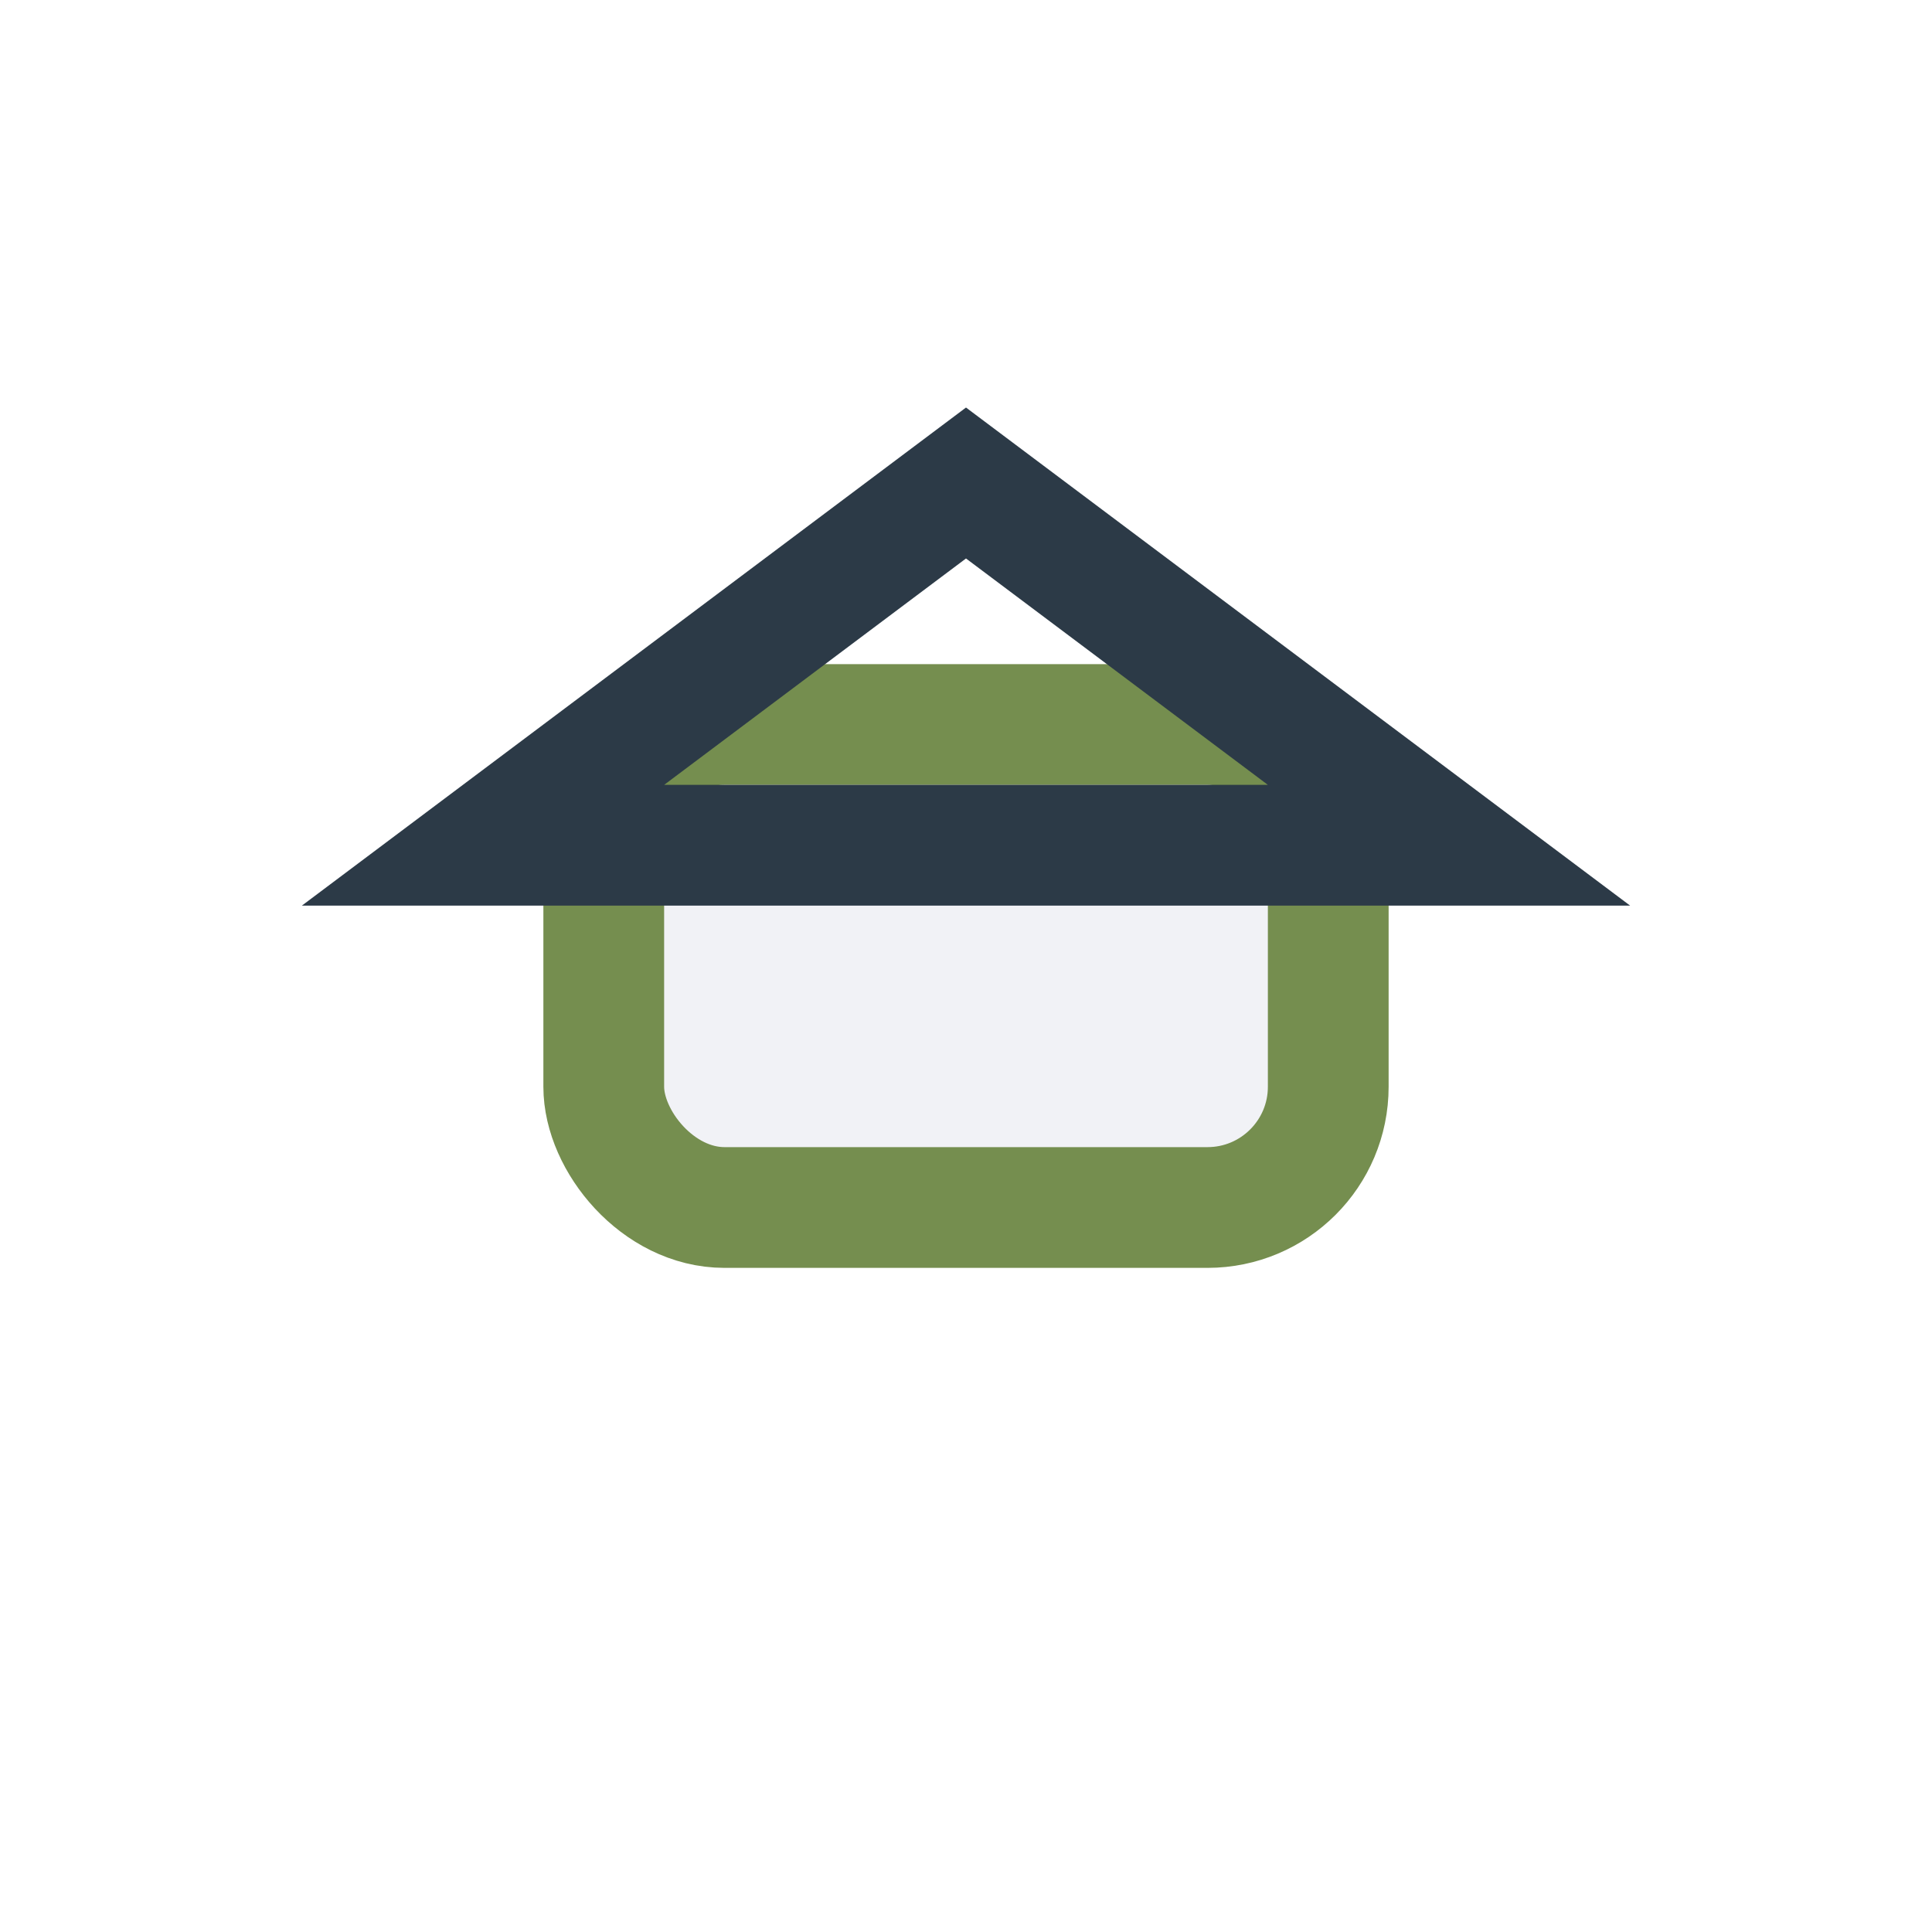
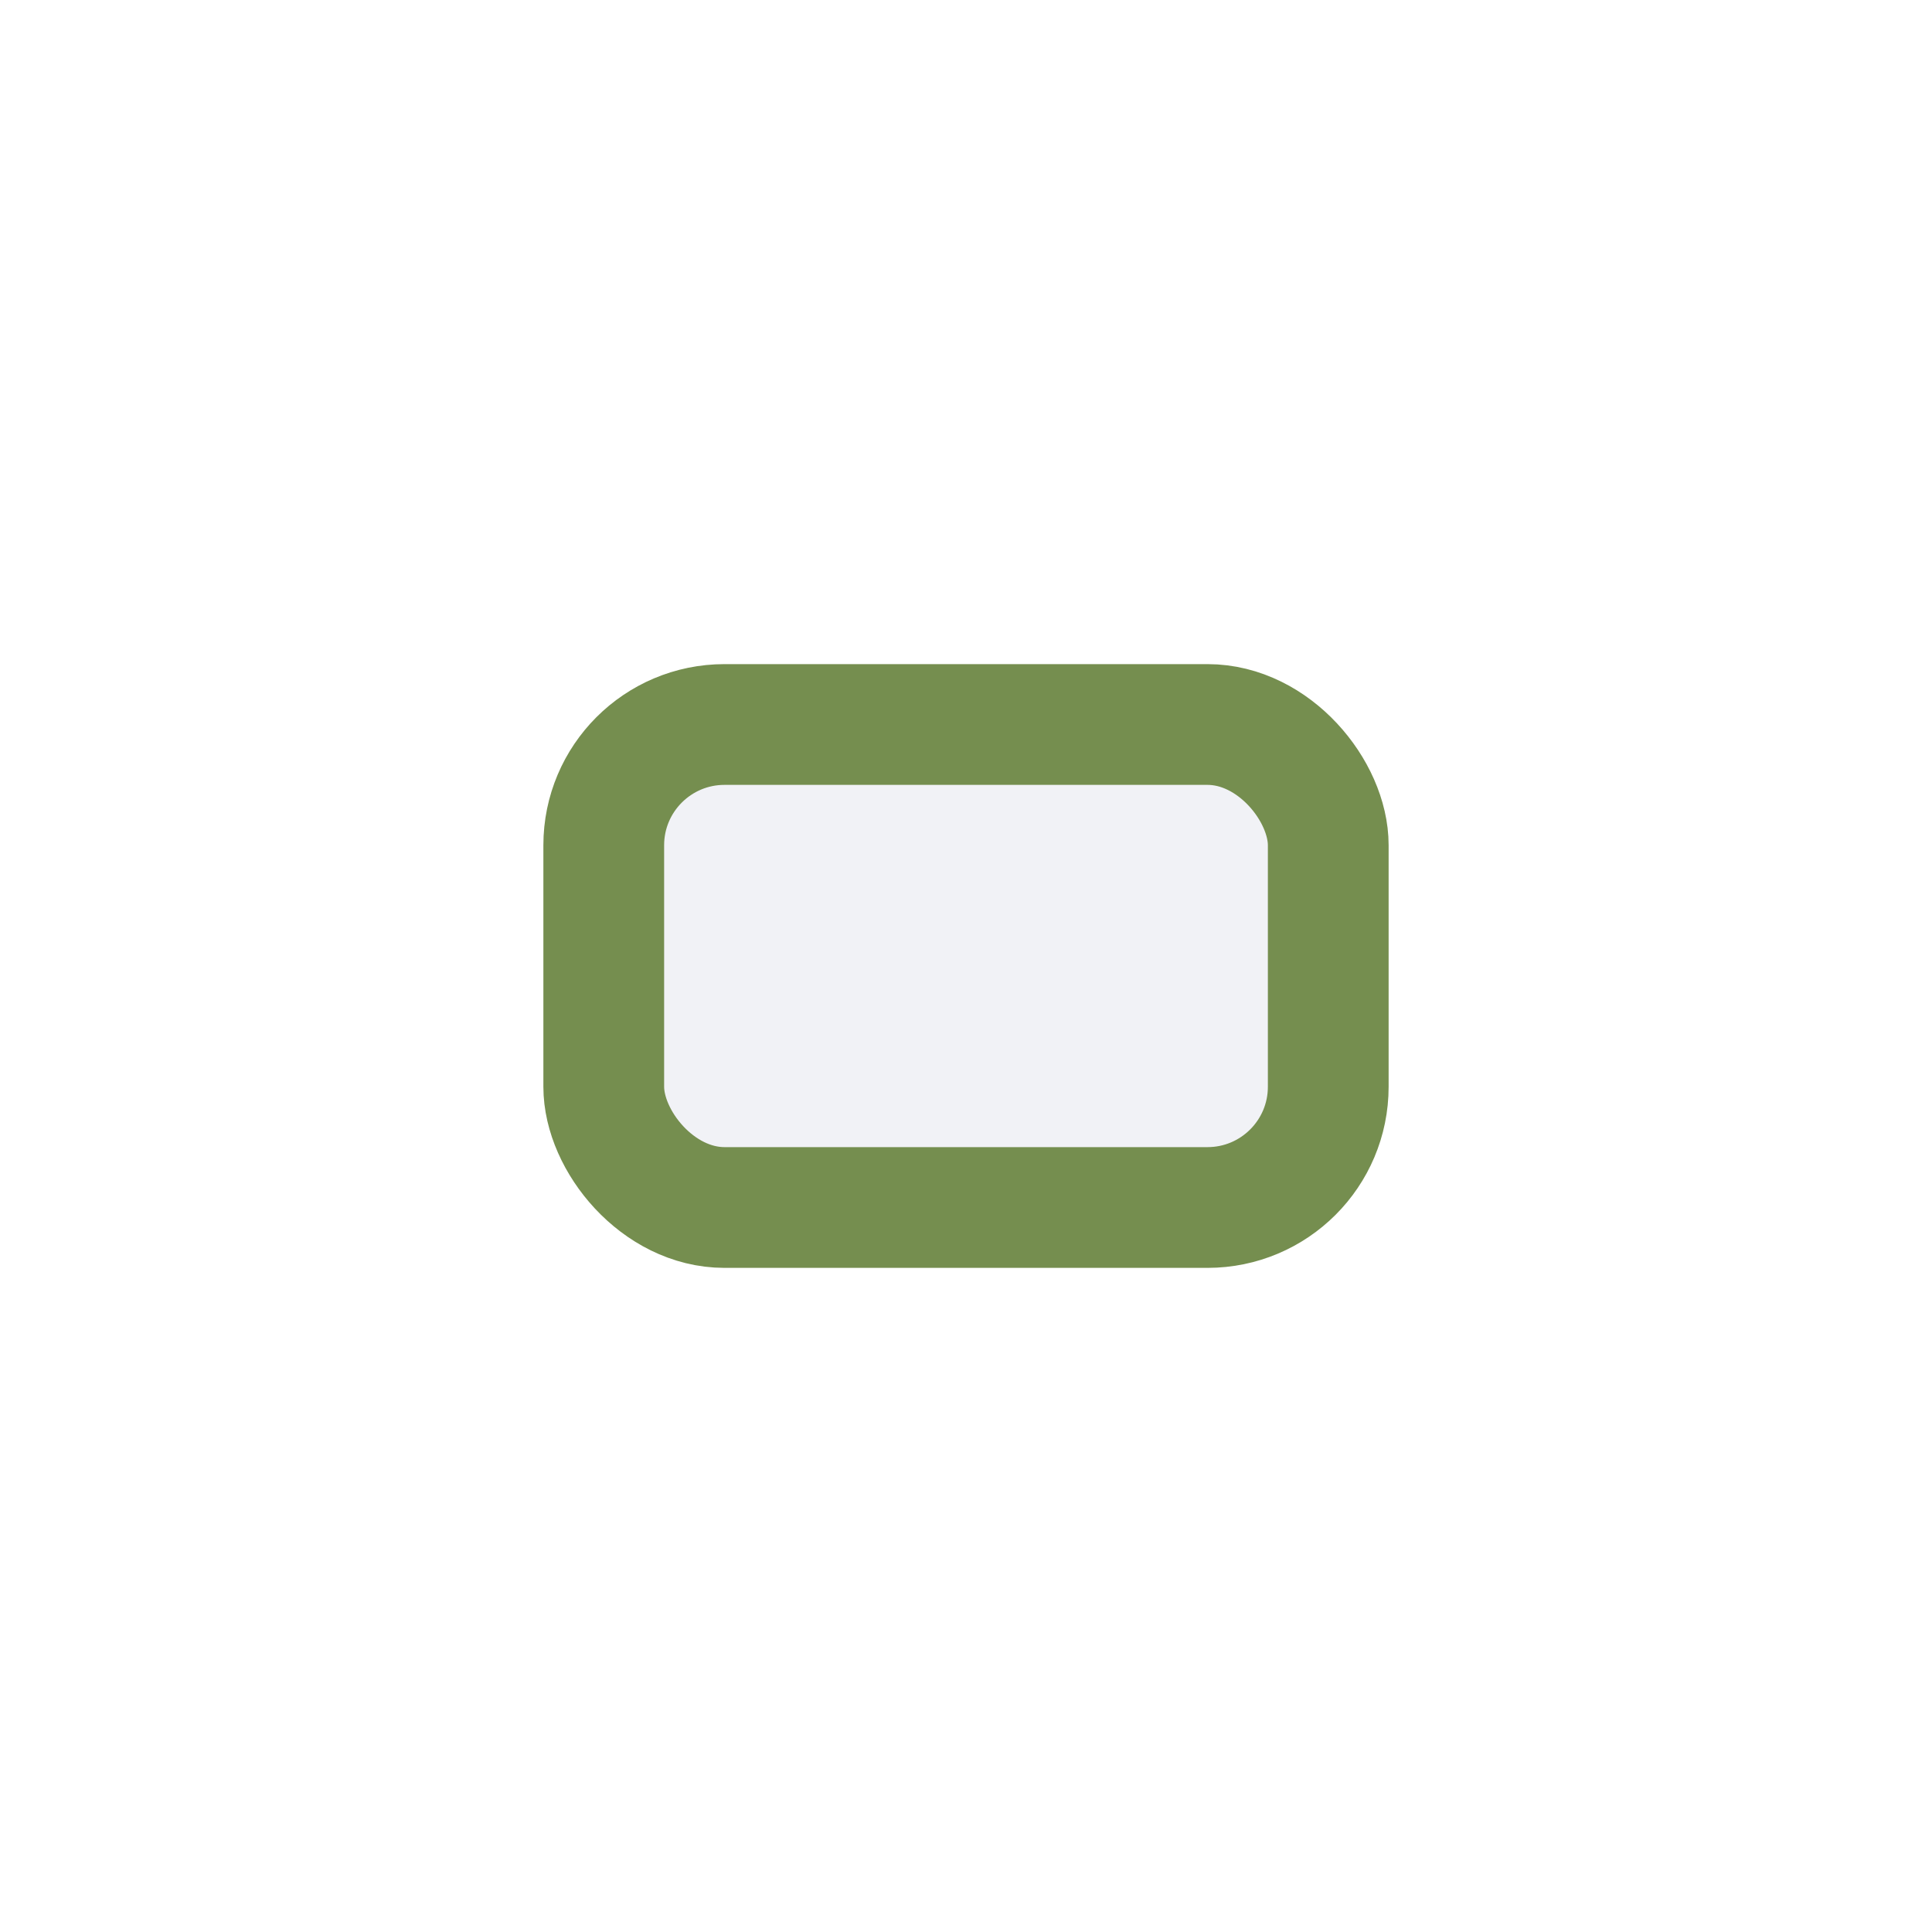
<svg xmlns="http://www.w3.org/2000/svg" width="32" height="32" viewBox="0 0 32 32">
  <rect x="10" y="12" width="12" height="8" rx="2" fill="#F1F2F6" stroke="#758E4F" stroke-width="2" />
-   <polygon points="8,14 16,8 24,14" fill="none" stroke="#2C3A47" stroke-width="2" />
</svg>